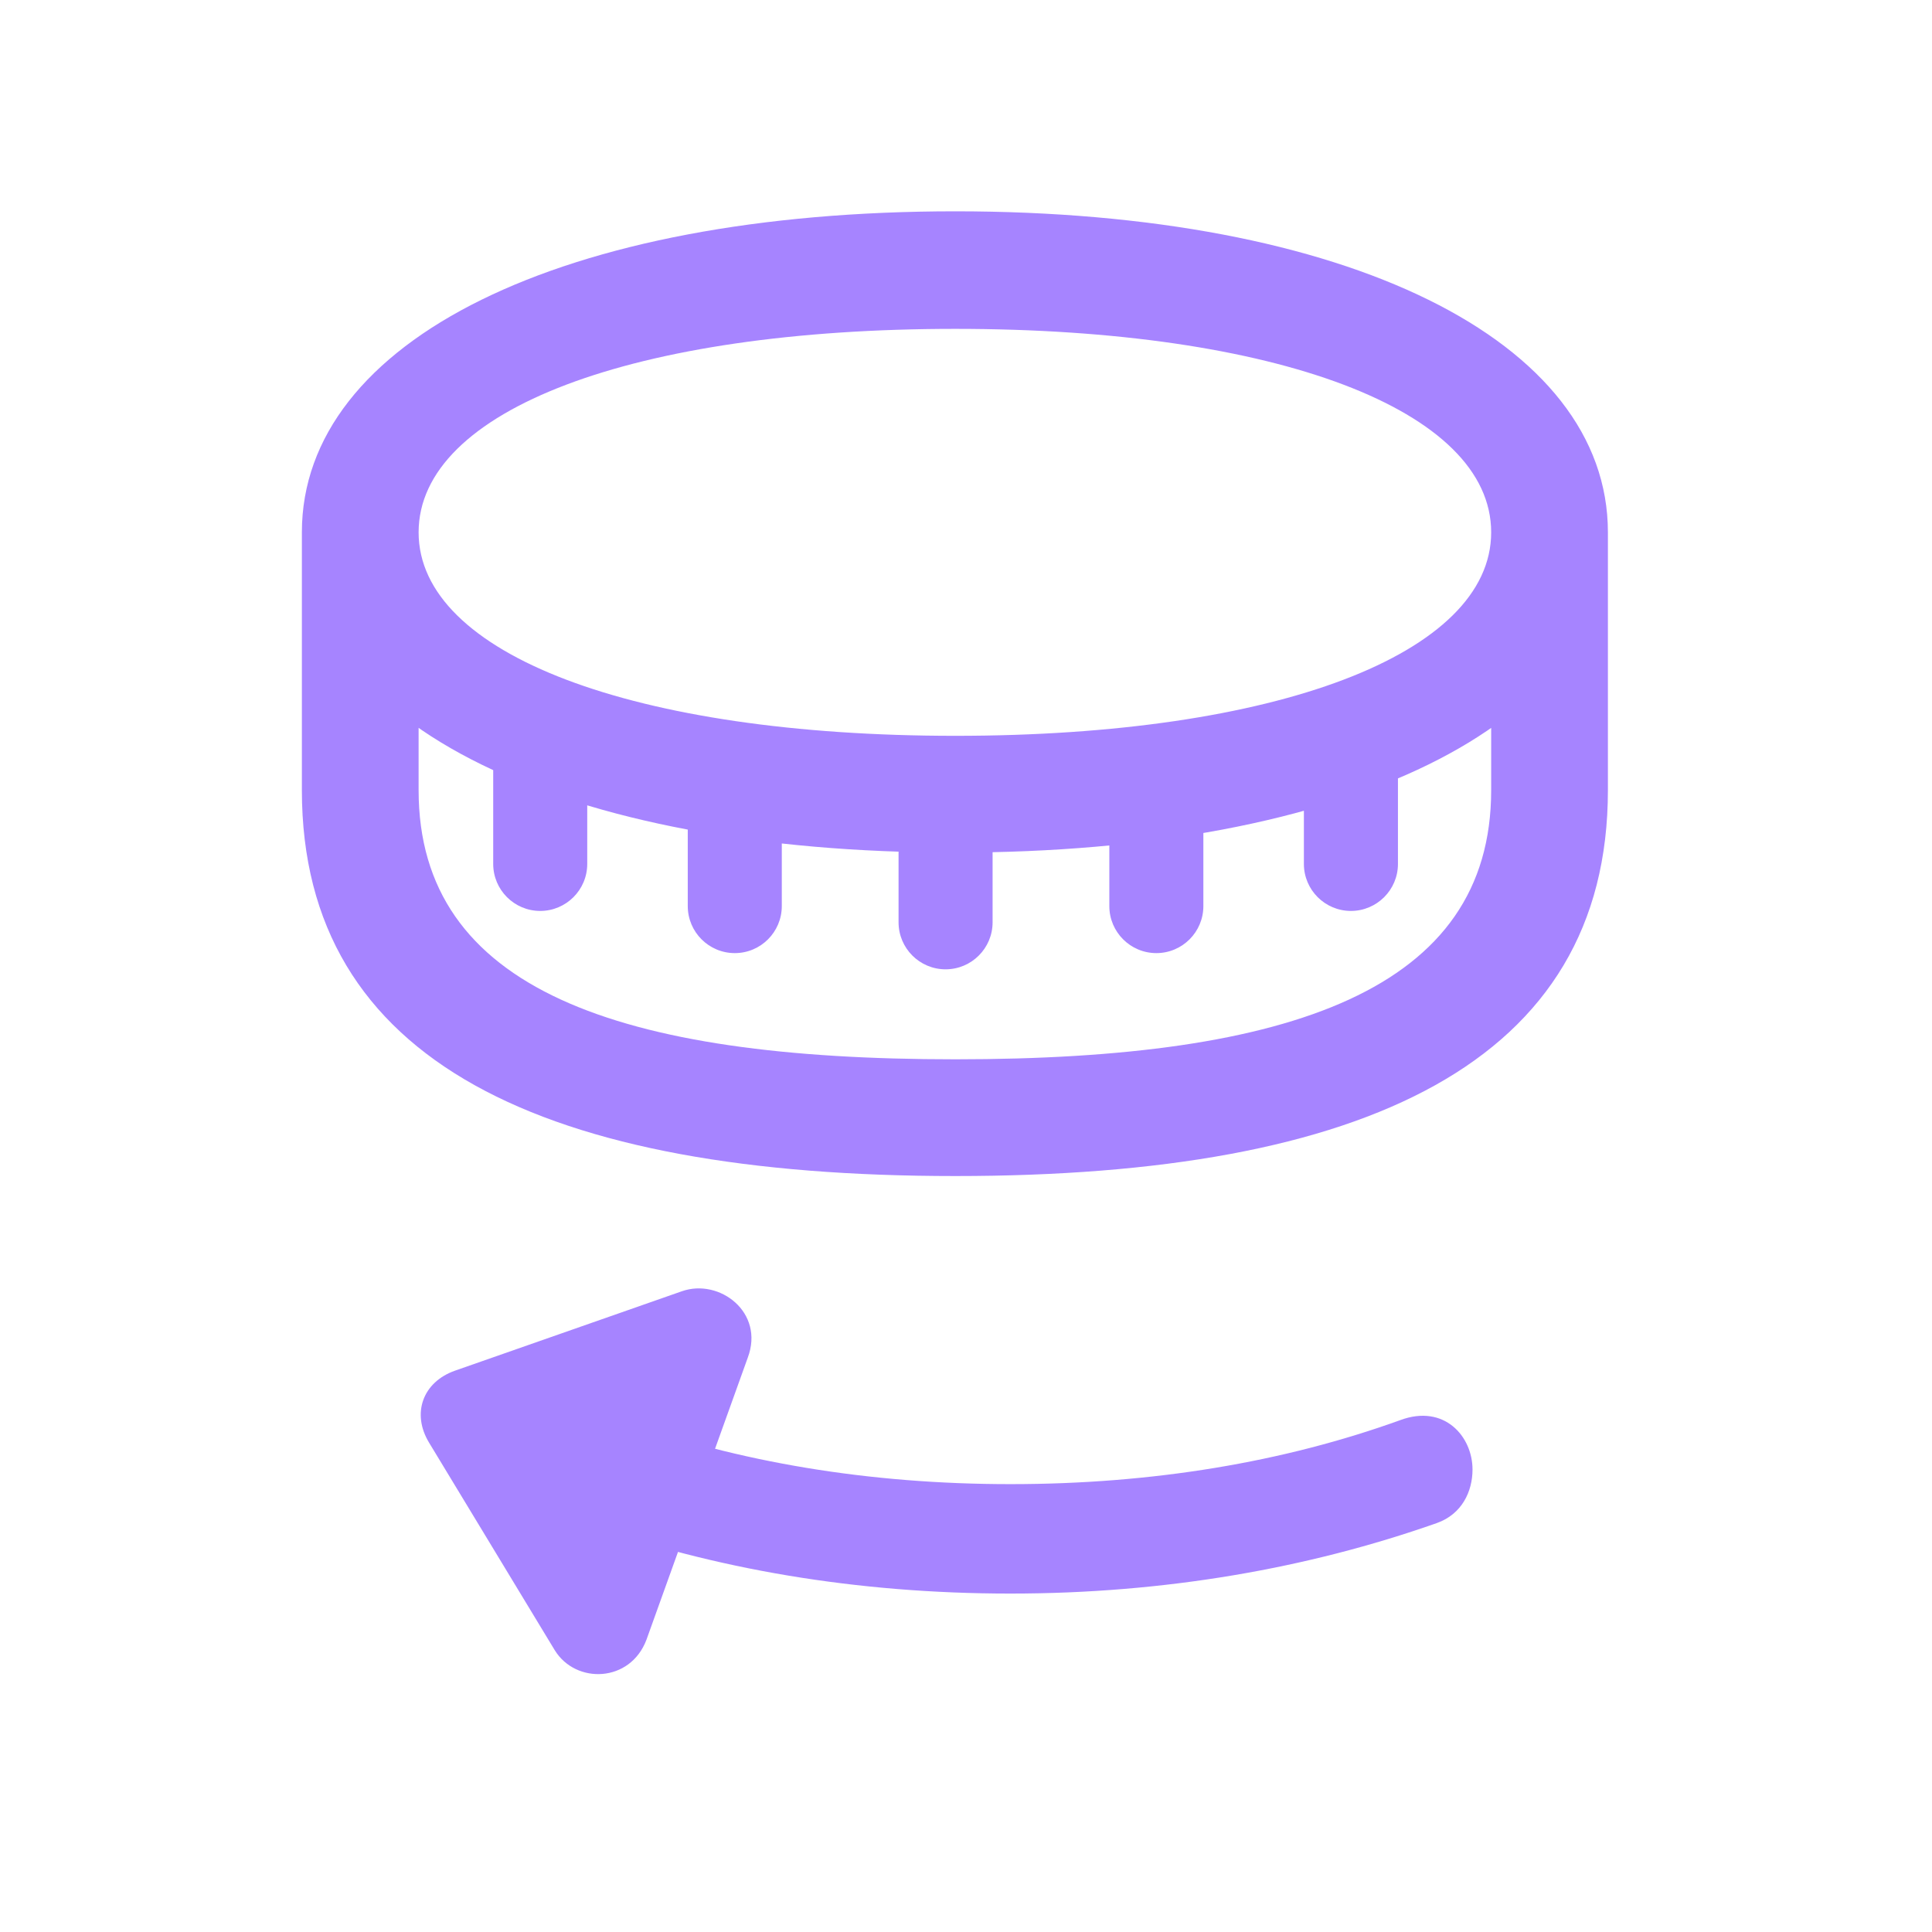
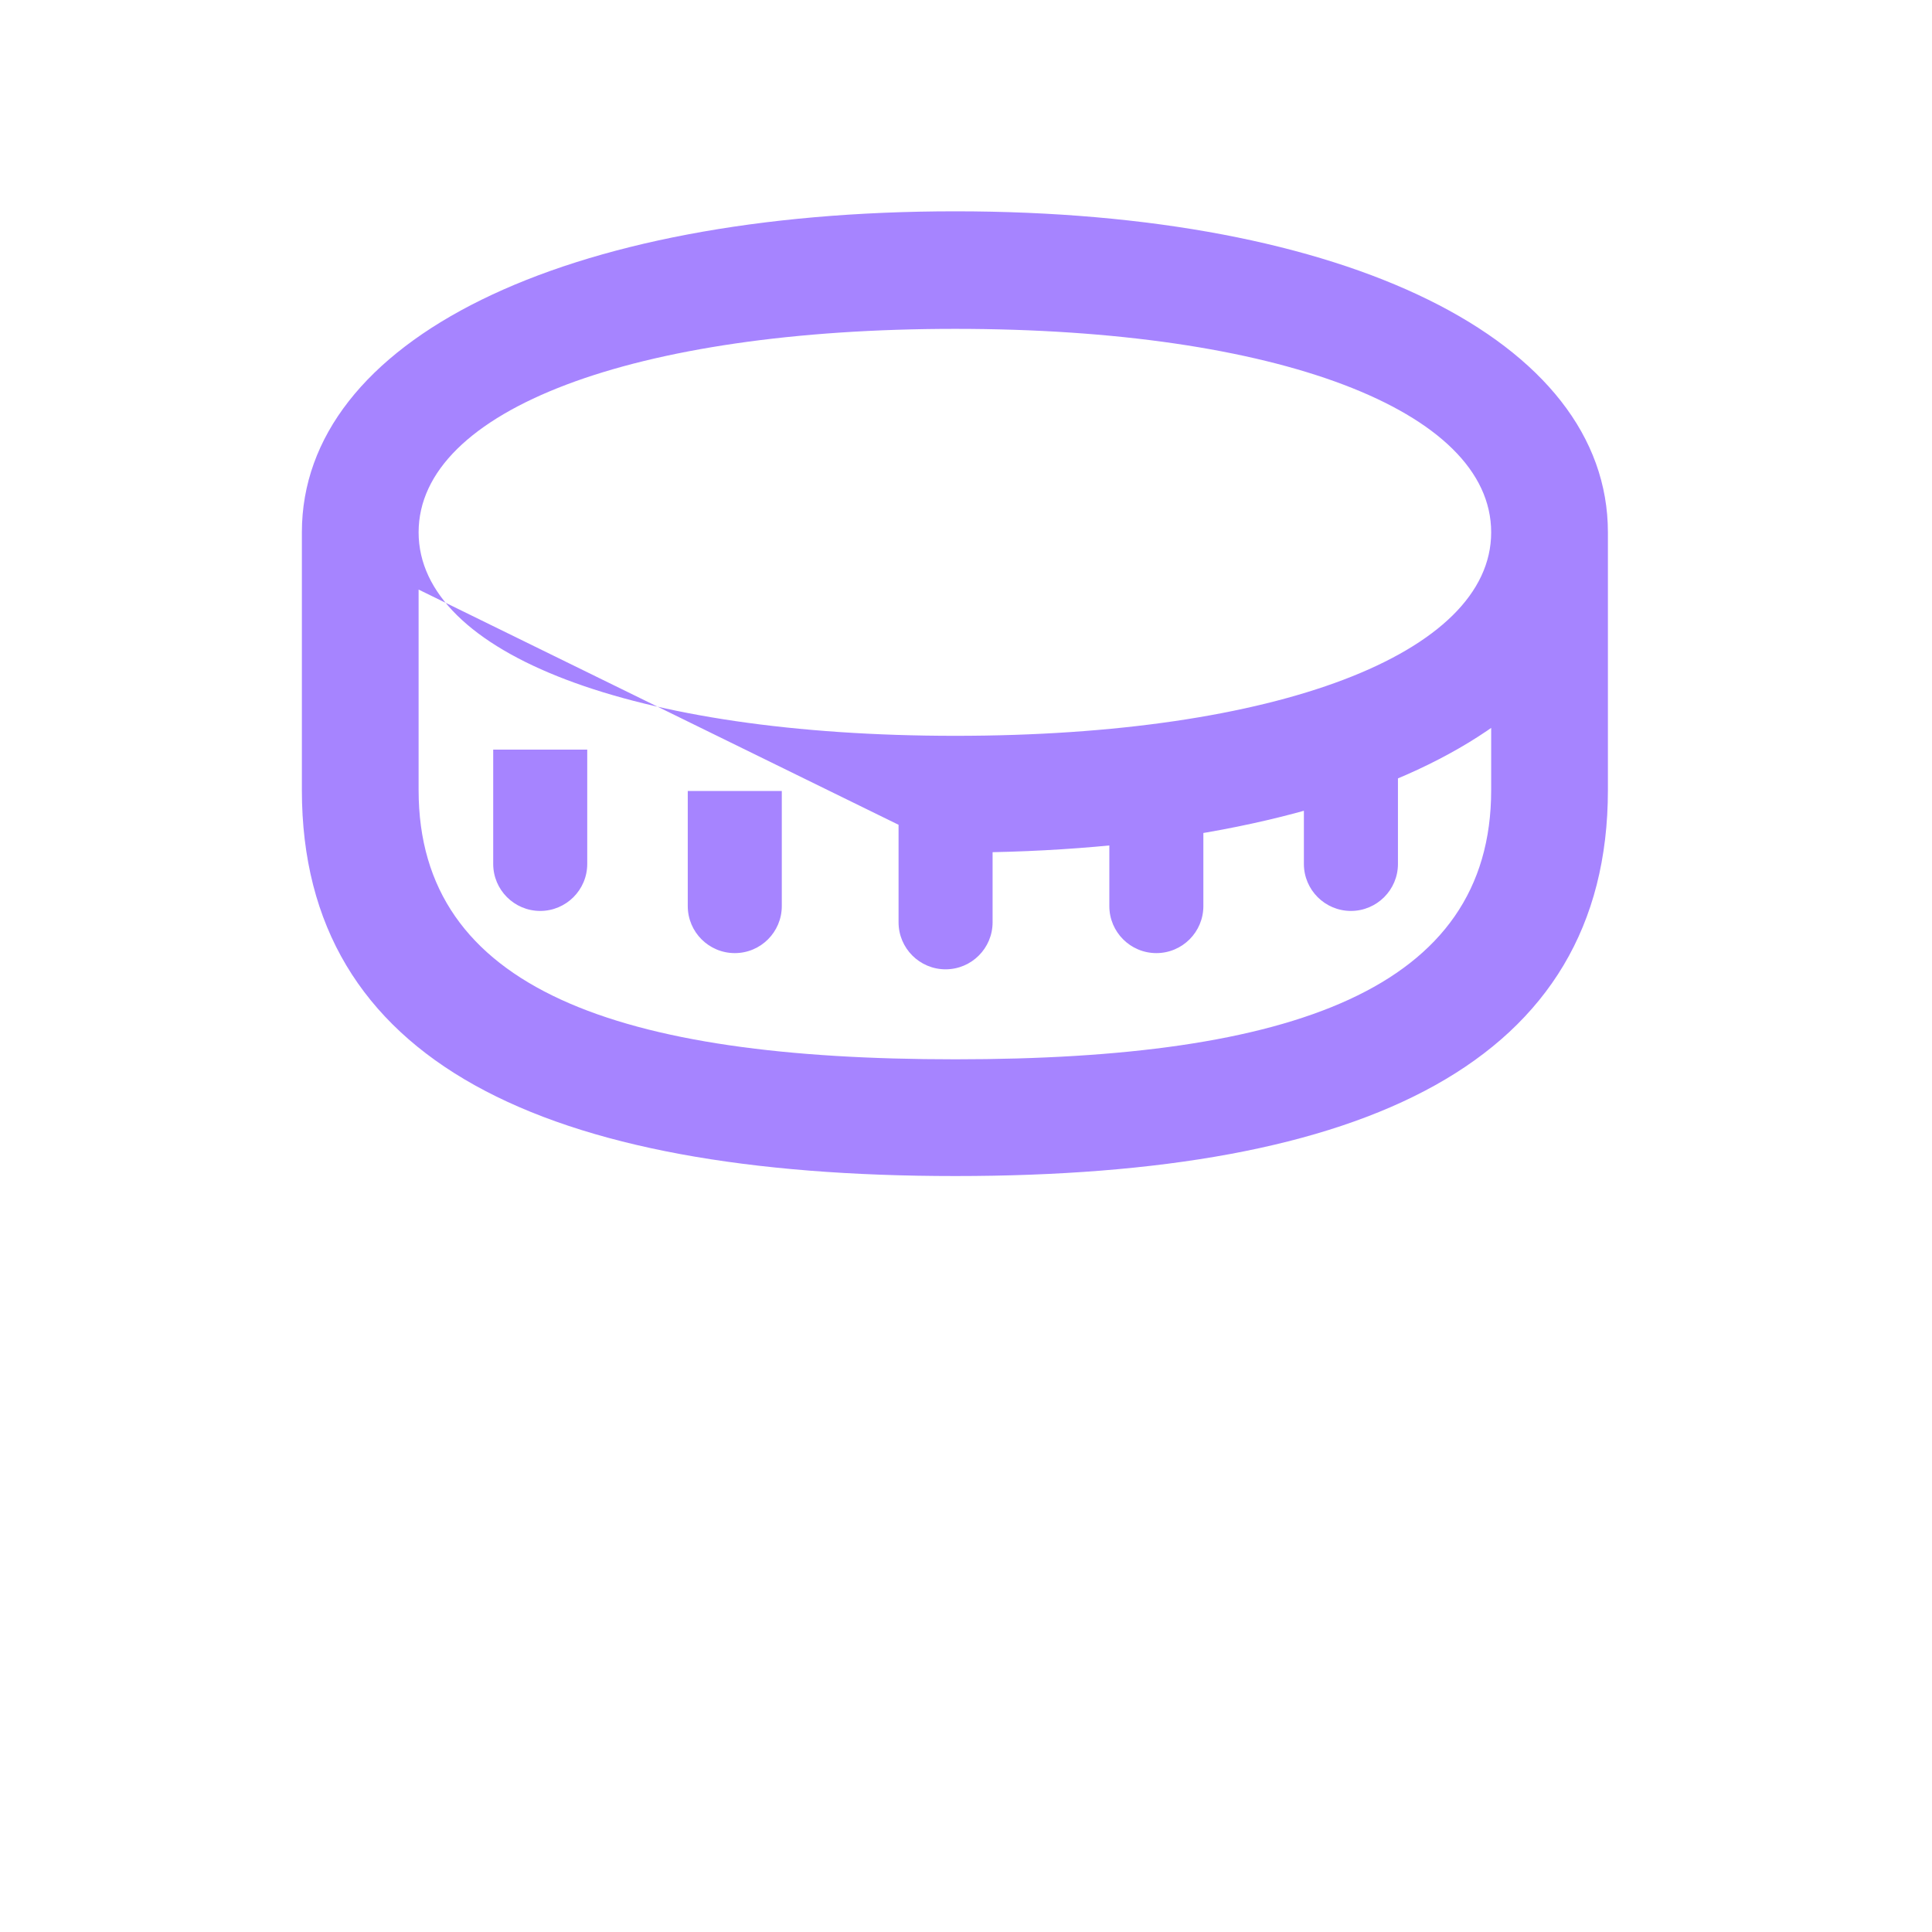
<svg xmlns="http://www.w3.org/2000/svg" width="64" height="64" viewBox="0 0 64 64" fill="none">
-   <path d="M31.645 28.243C44.617 28.243 53.264 24 53.264 17.635C53.264 11.27 44.617 7 31.645 7C18.648 7 10 11.27 10 17.635C10 24 18.648 28.243 31.645 28.243ZM31.645 24.375C20.984 24.375 13.867 21.663 13.867 17.635C13.867 13.58 20.984 10.894 31.645 10.894C42.28 10.894 49.397 13.58 49.397 17.635C49.397 21.663 42.28 24.375 31.645 24.375ZM31.645 38.958C45.208 38.958 53.264 35.198 53.264 26.175V17.635H49.397V26.175C49.397 32.781 42.764 35.091 31.645 35.091C20.5 35.091 13.867 32.781 13.867 26.175V17.635H10V26.175C10 35.198 18.057 38.958 31.645 38.958ZM19.453 28.619V24.832H16.338V28.619C16.338 29.478 17.036 30.176 17.895 30.176C18.755 30.176 19.453 29.478 19.453 28.619ZM25.898 30.015V26.202H22.783V30.015C22.783 30.875 23.481 31.573 24.341 31.573C25.2 31.573 25.898 30.875 25.898 30.015ZM32.881 30.552V26.739H29.766V30.552C29.766 31.412 30.464 32.11 31.323 32.11C32.183 32.11 32.881 31.412 32.881 30.552ZM39.863 30.015V26.202H36.748V30.015C36.748 30.875 37.446 31.573 38.306 31.573C39.165 31.573 39.863 30.875 39.863 30.015ZM46.309 28.619V24.832H43.193V28.619C43.193 29.478 43.892 30.176 44.751 30.176C45.61 30.176 46.309 29.478 46.309 28.619Z" fill="#A684FF" />
-   <path d="M48.779 48.68C48.779 47.579 47.84 46.505 46.389 47.042C42.522 48.438 38.172 49.164 33.472 49.164C28.799 49.164 24.448 48.438 20.581 47.042L19.373 50.453C23.643 51.983 28.396 52.789 33.472 52.789C38.574 52.789 43.328 51.957 47.598 50.453C48.43 50.157 48.779 49.405 48.779 48.68ZM21.414 54.32L24.771 44.974C25.335 43.47 23.831 42.342 22.595 42.772L15.076 45.404C14.002 45.78 13.626 46.827 14.216 47.794L18.379 54.669C19.077 55.797 20.877 55.743 21.414 54.32Z" fill="#A684FF" />
+   <path d="M31.645 28.243C44.617 28.243 53.264 24 53.264 17.635C53.264 11.27 44.617 7 31.645 7C18.648 7 10 11.27 10 17.635ZM31.645 24.375C20.984 24.375 13.867 21.663 13.867 17.635C13.867 13.58 20.984 10.894 31.645 10.894C42.28 10.894 49.397 13.58 49.397 17.635C49.397 21.663 42.28 24.375 31.645 24.375ZM31.645 38.958C45.208 38.958 53.264 35.198 53.264 26.175V17.635H49.397V26.175C49.397 32.781 42.764 35.091 31.645 35.091C20.5 35.091 13.867 32.781 13.867 26.175V17.635H10V26.175C10 35.198 18.057 38.958 31.645 38.958ZM19.453 28.619V24.832H16.338V28.619C16.338 29.478 17.036 30.176 17.895 30.176C18.755 30.176 19.453 29.478 19.453 28.619ZM25.898 30.015V26.202H22.783V30.015C22.783 30.875 23.481 31.573 24.341 31.573C25.2 31.573 25.898 30.875 25.898 30.015ZM32.881 30.552V26.739H29.766V30.552C29.766 31.412 30.464 32.11 31.323 32.11C32.183 32.11 32.881 31.412 32.881 30.552ZM39.863 30.015V26.202H36.748V30.015C36.748 30.875 37.446 31.573 38.306 31.573C39.165 31.573 39.863 30.875 39.863 30.015ZM46.309 28.619V24.832H43.193V28.619C43.193 29.478 43.892 30.176 44.751 30.176C45.61 30.176 46.309 29.478 46.309 28.619Z" fill="#A684FF" />
</svg>